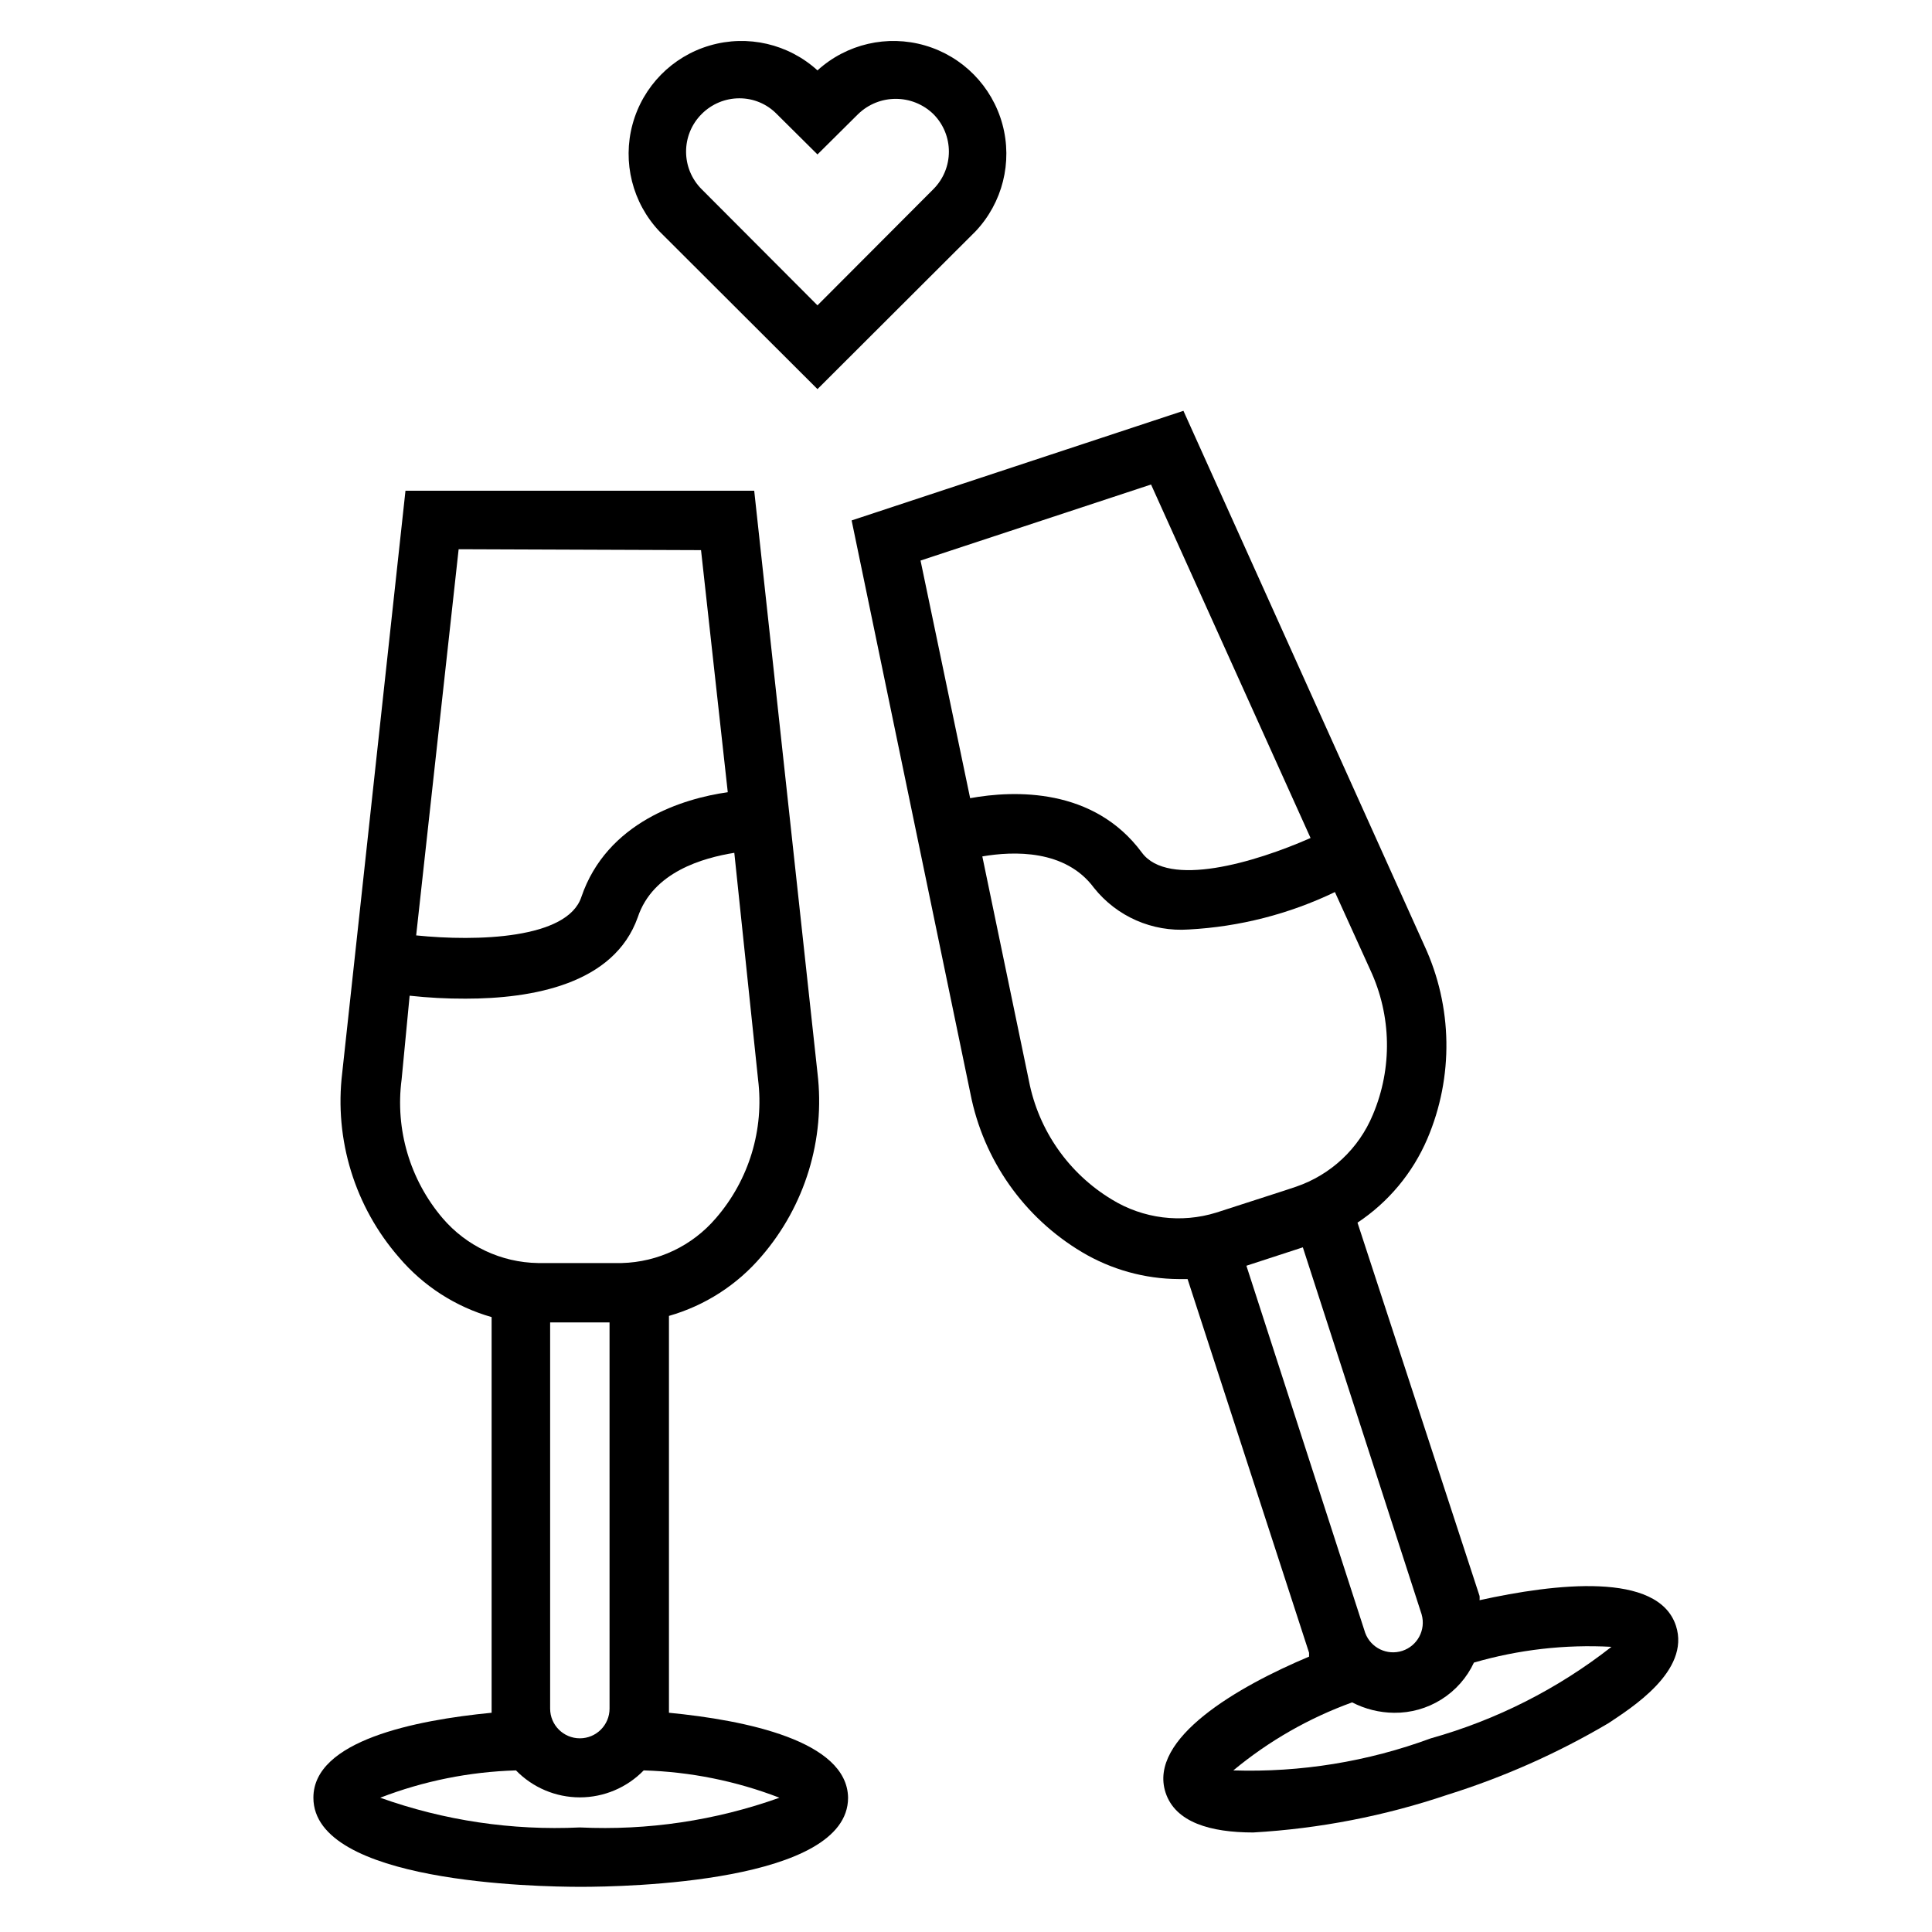
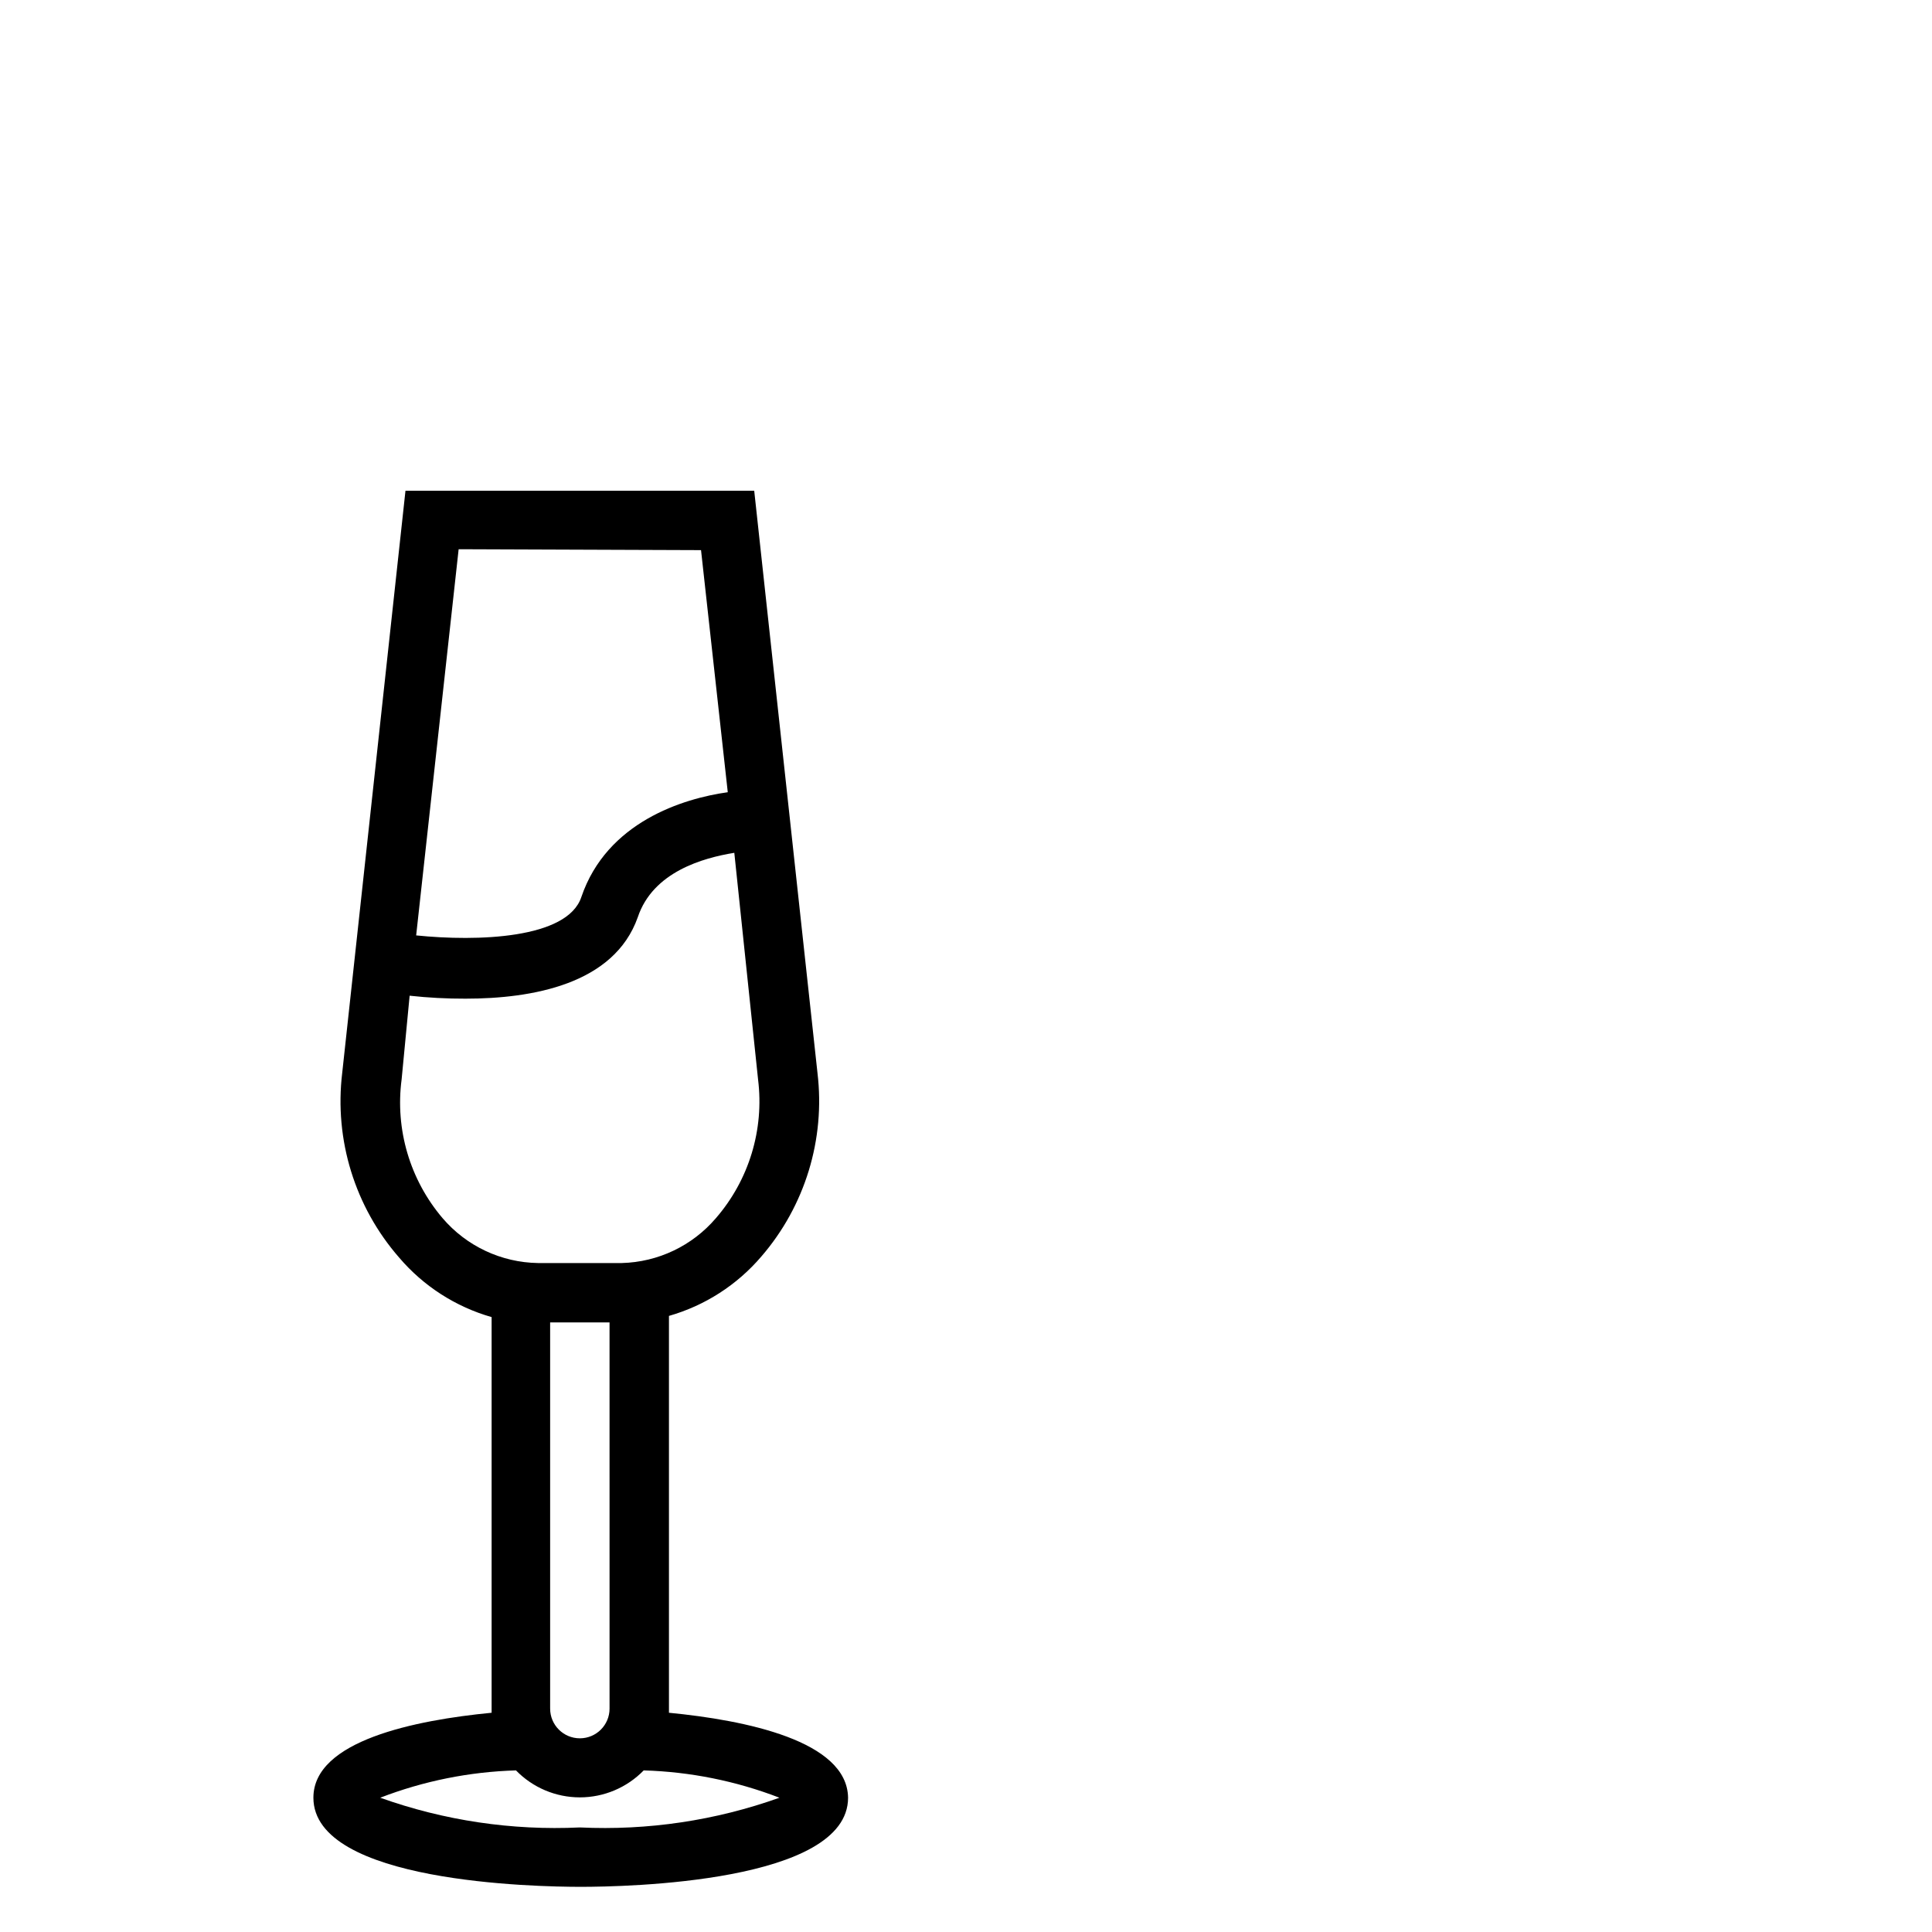
<svg xmlns="http://www.w3.org/2000/svg" fill="#000000" width="800px" height="800px" version="1.1" viewBox="144 144 512 512">
  <g>
-     <path d="m360.64 247.12 41.879-41.801c7.16-7.574 9.859-18.324 7.133-28.383-2.731-10.055-10.496-17.969-20.5-20.883-10.004-2.918-20.805-0.418-28.512 6.598-7.703-7.016-18.504-9.516-28.508-6.598-10.004 2.914-17.77 10.828-20.5 20.883-2.727 10.059-0.027 20.809 7.129 28.383zm-30.699-72.895c2.644-2.668 6.242-4.172 9.996-4.172 3.738-0.012 7.316 1.492 9.922 4.172l10.781 10.703 10.785-10.707v0.004c5.555-5.371 14.363-5.371 19.918 0 5.496 5.5 5.496 14.414 0 19.914l-30.703 30.781-30.699-30.781c-5.496-5.5-5.496-14.414 0-19.914z" />
    <path d="m321.28 597.9v-1.102-104.07c9.531-2.723 18.051-8.199 24.484-15.742 11.578-13.402 16.98-31.062 14.875-48.652l-16.766-154.29h-92.418l-16.766 154.29c-2.133 17.727 3.363 35.523 15.113 48.965 6.434 7.543 14.949 13.02 24.48 15.746v103.75 1.102c-20.309 1.969-47.23 7.398-47.23 22.516 0 22.516 59.039 23.617 70.848 23.617 11.809 0 70.848-1.102 70.848-23.617-0.234-15.117-27.238-20.547-47.469-22.516zm-31.488-103.44h15.742l0.004 102.34c0 4.348-3.523 7.871-7.871 7.871-4.348 0-7.875-3.523-7.875-7.871zm39.988-204.67 7.086 64.156c-11.809 1.652-32.039 7.871-38.809 27.789-3.699 11.098-27.629 11.809-43.77 10.156l11.258-102.34zm-79.348 140.28 2.125-22.199c4.914 0.539 9.855 0.801 14.801 0.785 17.633 0 39.359-3.777 45.656-21.57 4.016-12.043 17.32-15.742 25.586-17.082l6.297 60.066c1.652 13.285-2.41 26.645-11.18 36.762-6.254 7.324-15.324 11.645-24.953 11.887h-22.199c-9.738-0.152-18.941-4.481-25.27-11.887-8.652-10.168-12.602-23.523-10.863-36.762zm47.234 198.22c-17.98 0.855-35.953-1.82-52.902-7.875 11.496-4.438 23.66-6.883 35.977-7.242 4.445 4.57 10.551 7.148 16.926 7.148 6.371 0 12.477-2.578 16.922-7.148 12.316 0.359 24.48 2.805 35.977 7.242-16.949 6.055-34.922 8.73-52.898 7.875z" />
-     <path d="m588.14 574.84c-4.723-14.406-32.039-11.18-52.035-6.769 0.027-0.367 0.027-0.734 0-1.102l-32.355-98.953c8.199-5.441 14.625-13.156 18.5-22.199 7.016-16.422 6.731-35.047-0.785-51.246l-63.844-141.7-87.93 29.047 31.488 151.93c3.438 17.543 14.172 32.797 29.52 41.957 7.785 4.648 16.676 7.121 25.742 7.164h2.281l32.195 99.031v1.023c-18.734 7.871-42.746 21.648-38.023 36.055 2.598 7.871 11.887 10.547 23.223 10.547h0.004c17.531-1.012 34.848-4.375 51.484-9.996 14.902-4.668 29.219-11.031 42.664-18.973 5.746-3.856 21.805-13.777 17.871-25.82zm-139.1-302.44 42.273 93.676c-14.801 6.535-37.785 13.305-44.715 3.856-12.754-17.238-33.77-16.531-45.5-14.406l-13.145-62.977zm-32.355 158.07-12.359-59.512c8.266-1.418 22.043-1.891 29.598 8.344 6.047 7.586 15.438 11.707 25.113 11.02 13.438-0.715 26.602-4.086 38.73-9.918l9.367 20.625c5.644 12.102 5.902 26.031 0.707 38.336-3.723 9.016-11.152 15.988-20.387 19.129l-3.07 1.023-18.027 5.824c-9.305 2.898-19.406 1.637-27.711-3.465-11.43-6.894-19.406-18.305-21.961-31.406zm57.625 48.965 14.957-4.879 31.488 97.297-0.004-0.004c1.164 4.07-1.102 8.332-5.125 9.645-4.027 1.312-8.367-0.789-9.832-4.762zm48.883 125.24c-16.738 6.184-34.516 9.07-52.348 8.5 9.375-7.781 20.027-13.883 31.488-18.027 3.43 1.777 7.234 2.723 11.098 2.758 4.438 0.051 8.793-1.176 12.547-3.535 3.758-2.359 6.754-5.75 8.629-9.77 11.828-3.434 24.152-4.844 36.449-4.172-14.215 11.137-30.477 19.371-47.863 24.246z" />
  </g>
</svg>